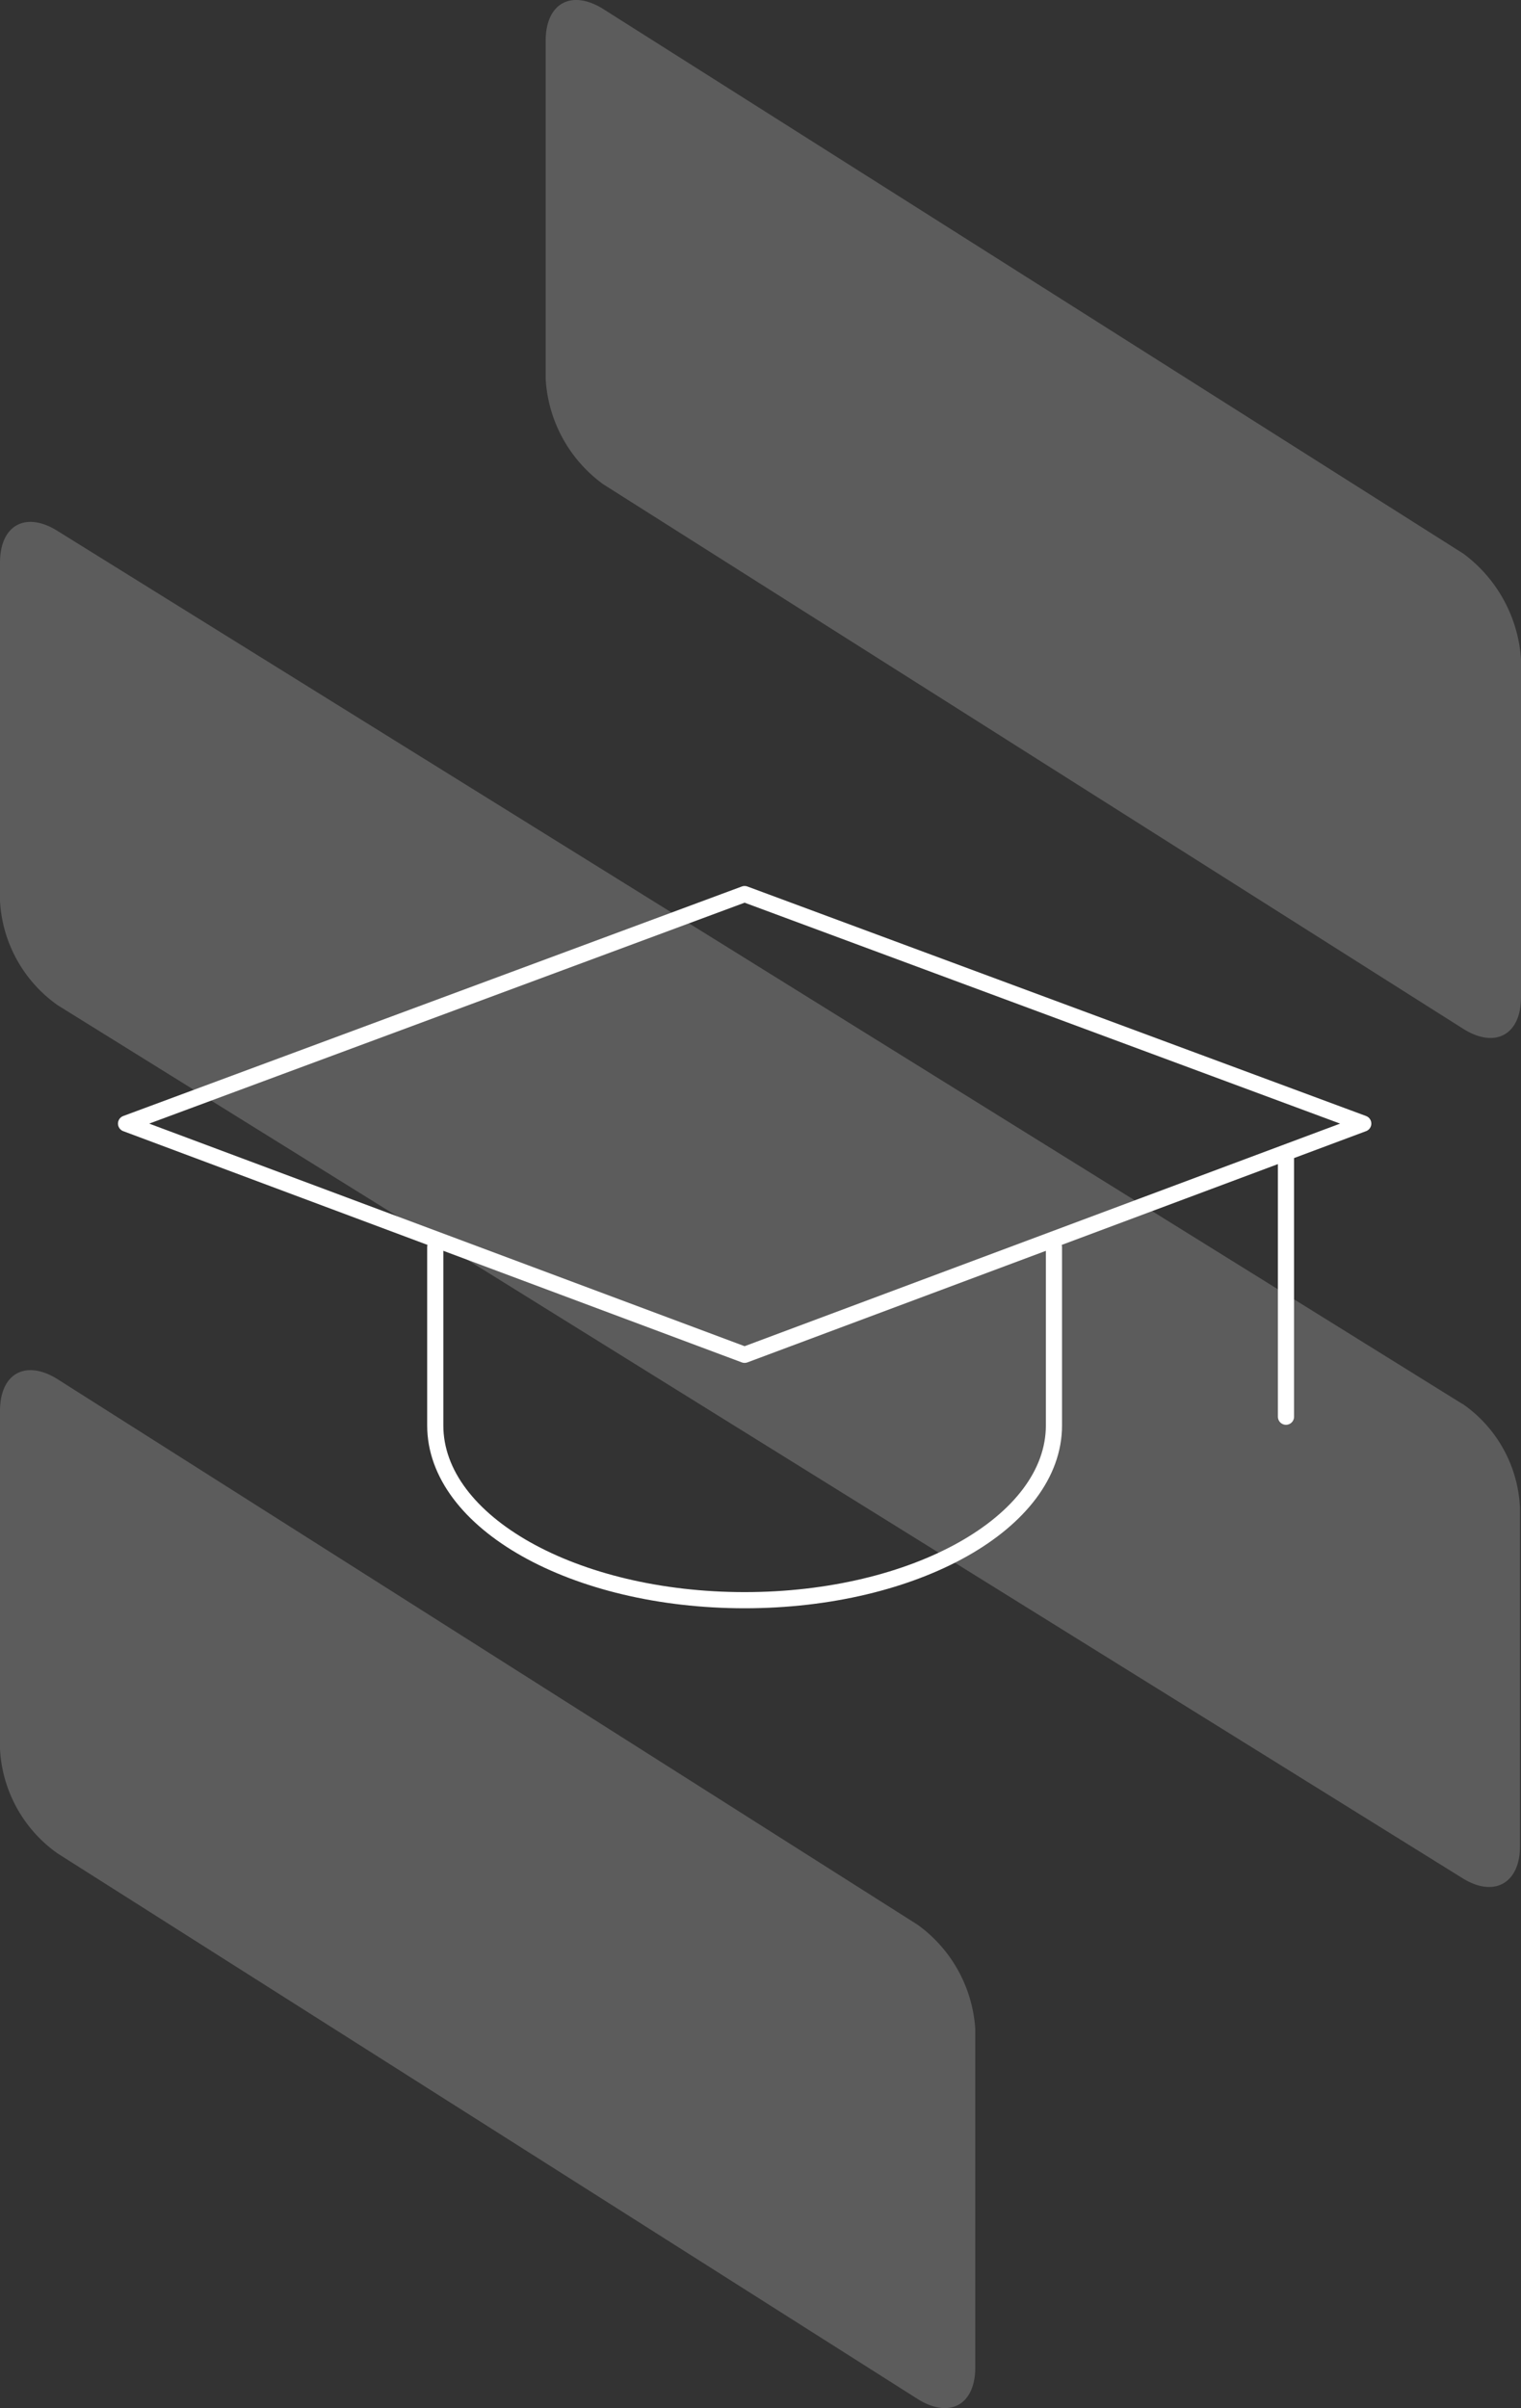
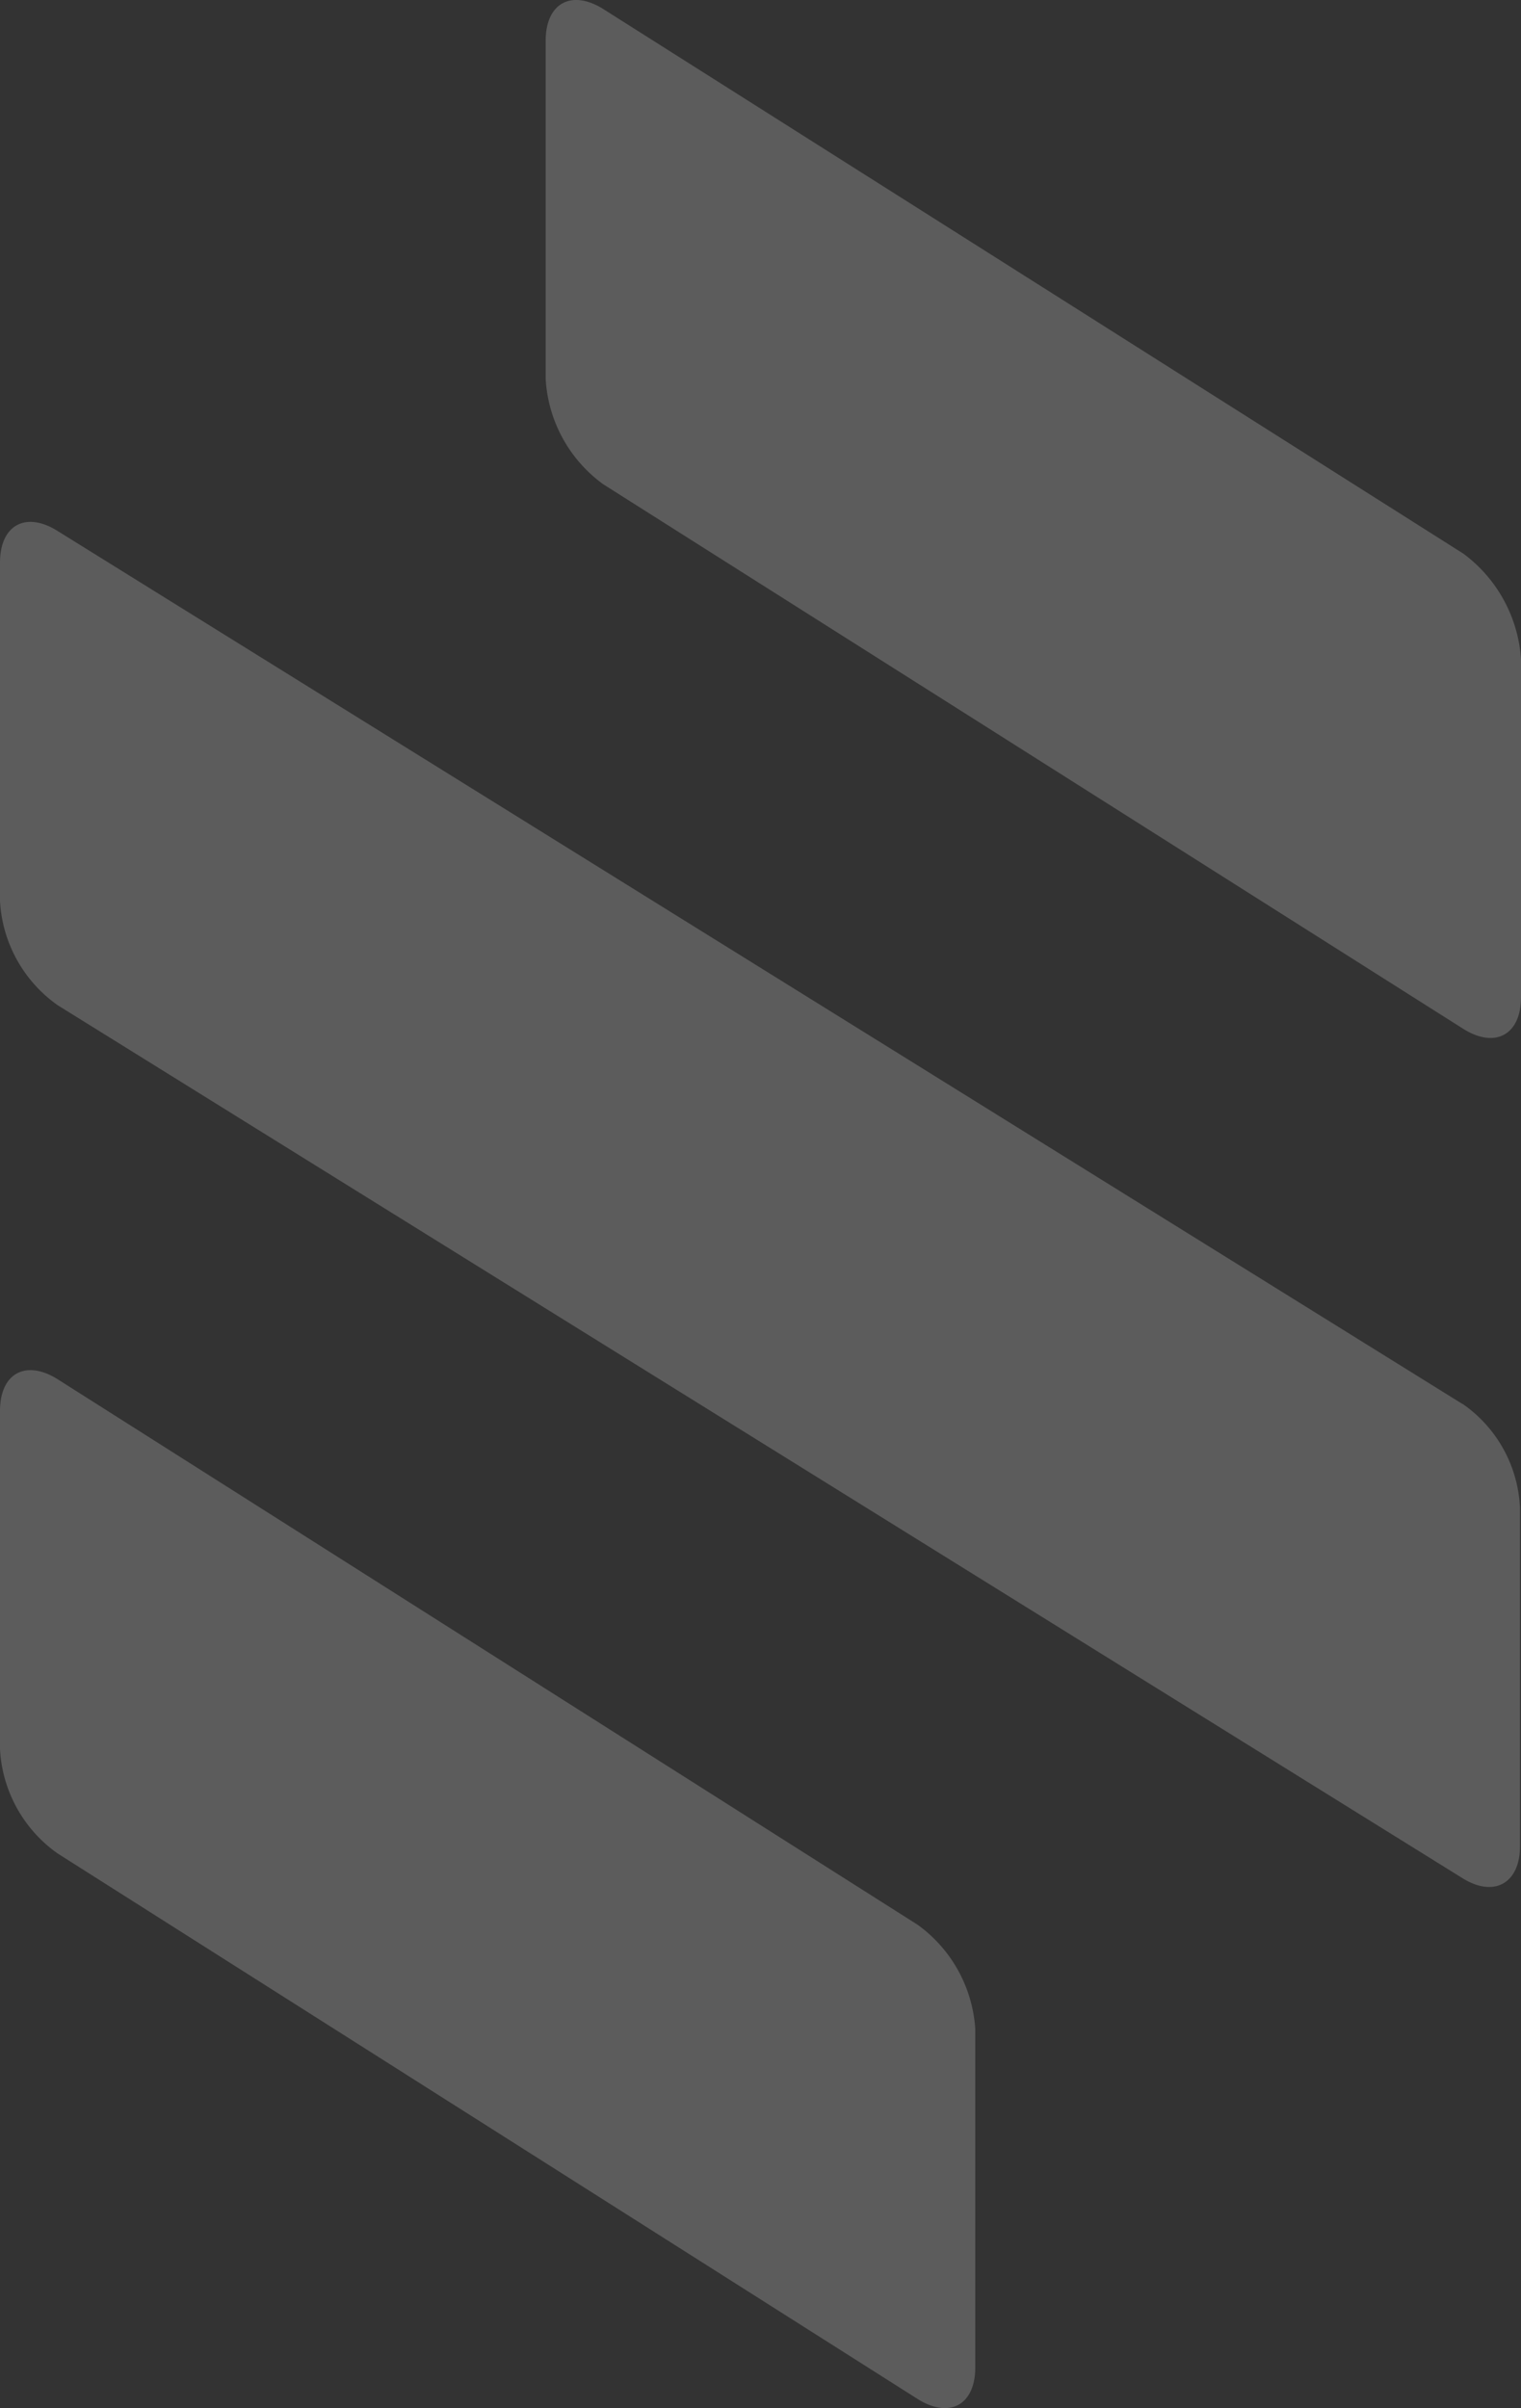
<svg xmlns="http://www.w3.org/2000/svg" viewBox="0 0 325.79 515.82">
  <rect x="0" y="0" width="325.79" height="515.82" fill="#333333" stroke="none" />
  <defs>
    <style>.cls-3{fill:none;stroke:#fff;stroke-linecap:round;stroke-linejoin:round;stroke-width:3.46px}</style>
  </defs>
  <g id="Layer_2" data-name="Layer 2">
    <g id="ARTWORK">
      <path d="M313.25 300.73l-300.92-187C5.53 109.47 0 112.44 0 120.52V193a29.24 29.24 0 0012.33 22.3l300.92 187c6.8 4.25 12.32 1.06 12.32-6.8V323a28.59 28.59 0 00-12.32-22.31zm.21-182.13L129.21 1.93c-6.8-4.25-12.33-1.27-12.33 6.8V81.2a30 30 0 0012.33 22.53L313.46 220.4c6.8 4.25 12.33 1.27 12.33-6.8v-72.47a30.69 30.69 0 00-12.33-22.53zM196.58 412.3L12.33 295.42C5.53 291.17 0 294.14 0 302.22v72.47A29.23 29.23 0 0012.33 397l184.25 116.88c6.8 4.25 12.32 1.28 12.32-6.8v-72.47a29.92 29.92 0 00-12.32-22.31z" fill="#fff" opacity=".2" />
-       <path class="cls-3" d="M159.49 191.51L27 240.67l132.49 49.53L292 240.67z" />
-       <path class="cls-3" d="M93.23 267.13v38.19c0 20.8 29.81 37.44 66.26 37.44s66.26-16.64 66.26-37.44v-38.19m49.7-20v56.33" />
    </g>
  </g>
</svg>